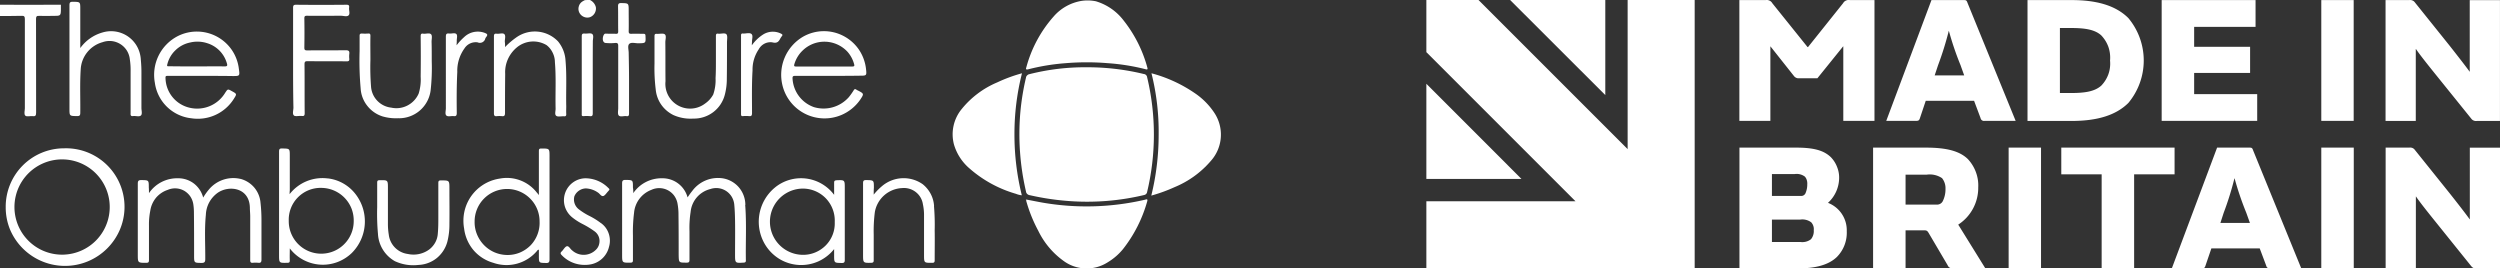
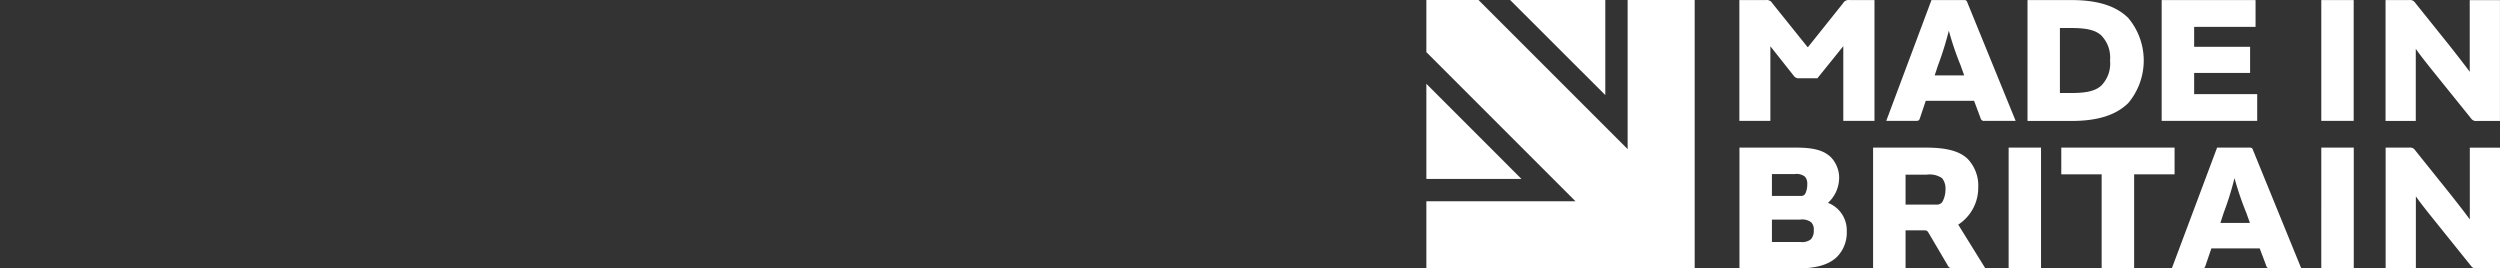
<svg xmlns="http://www.w3.org/2000/svg" width="288.654" height="31" viewBox="0 0 288.654 31">
  <rect x="0" y="0" width="288.654" height="31" fill="#333333" stroke="none" />
  <defs>
    <clipPath id="clip-path">
      <rect id="Rectangle_6057" data-name="Rectangle 6057" width="123.964" height="31" transform="translate(1344 409)" fill="#fff" />
    </clipPath>
    <clipPath id="clip-path-2">
-       <rect id="Rectangle_6060" data-name="Rectangle 6060" width="140.97" height="31" transform="translate(1179.31 409)" fill="#fff" />
-     </clipPath>
+       </clipPath>
  </defs>
  <g id="Group_23251" data-name="Group 23251" transform="translate(-1179.31 -409)">
    <g id="Group_23216" data-name="Group 23216" clip-path="url(#clip-path)">
      <path id="Path_12210" data-name="Path 12210" d="M1354.98,429.66H1344V418.674Z" fill="#fff" />
      <path id="Path_12211" data-name="Path 12211" d="M1364.66,409v10.977L1353.67,409Z" fill="#fff" />
      <path id="Path_12212" data-name="Path 12212" d="M1374.98,409v30.982H1344v-7.743h17.22L1344,415.021V409h6.02l17.22,17.217V409Z" fill="#fff" />
      <path id="Path_12213" data-name="Path 12213" d="M1392.12,409.364a.7.7,0,0,1,.33-.3.734.734,0,0,1,.44-.056h2.85v13.947h-3.6v-8.6h-.02l-2.97,3.68h-2.09a.655.655,0,0,1-.35-.049.673.673,0,0,1-.28-.224l-2.7-3.407h-.01v8.6h-3.58V409.009h3.03a.749.749,0,0,1,.44.057.694.694,0,0,1,.33.3l4.07,5.065h.06Zm10.2-.355h3.72c.26,0,.34.018.44.319l5.56,13.628h-3.58a.4.4,0,0,1-.47-.319l-.75-2h-5.58l-.67,2c-.08.273-.19.319-.44.319h-3.45Zm2,3.553a36.672,36.672,0,0,1-1.24,3.972l-.39,1.175h3.41l-.42-1.175a34.766,34.766,0,0,1-1.35-3.972Zm9.09,10.394V409.009h5.09c2.86,0,5.09.61,6.56,2.086a7.646,7.646,0,0,1,0,9.784c-1.48,1.476-3.7,2.086-6.56,2.086h-5.09Zm4.98-3.216c1.62,0,2.75-.164,3.52-.838a3.707,3.707,0,0,0,.84-1.337,3.637,3.637,0,0,0,.19-1.569,3.827,3.827,0,0,0-.19-1.576,3.768,3.768,0,0,0-.84-1.348c-.76-.674-1.9-.838-3.52-.838h-1.24v7.506Zm21.35-10.731V412.1h-7.09v2.3h6.46v3.024h-6.46v2.441h7.28v3.088H1428.9V409.009Zm11.33,13.947h-3.74V409.009h3.74Zm6.41-13.947a.7.7,0,0,1,.37.044.634.634,0,0,1,.29.229l4.02,5.01c.96,1.221,1.91,2.441,2.3,2.988h.01v-8.262h3.49v13.947h-2.67a.66.66,0,0,1-.36-.044.64.64,0,0,1-.29-.229l-4.07-5.047c-.88-1.093-1.91-2.378-2.31-2.988h-.02v8.308h-3.49V409.009Zm-77.33,17.035h6.54c2.04,0,3.2.319,4.02,1.111a3.332,3.332,0,0,1,.71,1.117,3.257,3.257,0,0,1,.24,1.306,3.967,3.967,0,0,1-.35,1.553,3.9,3.9,0,0,1-.94,1.289,3.389,3.389,0,0,1,2.17,3.279,3.976,3.976,0,0,1-1.14,2.97c-.93.9-2.42,1.321-4.48,1.321h-6.77Zm7.05,5.575a.566.566,0,0,0,.32-.045.6.6,0,0,0,.23-.21,2.493,2.493,0,0,0,.23-1.075,1.282,1.282,0,0,0-.05-.477,1.026,1.026,0,0,0-.23-.423,1.583,1.583,0,0,0-1.17-.292h-2.63v2.523Zm-3.3,5.32h3.27a1.73,1.73,0,0,0,.66-.035,1.618,1.618,0,0,0,.58-.284,1.474,1.474,0,0,0,.32-1.048,1.111,1.111,0,0,0-.05-.479,1.164,1.164,0,0,0-.24-.421,1.713,1.713,0,0,0-1.27-.319h-3.27Zm15.43,3.052h-3.75V426.044h6.1c2.34,0,3.88.383,4.84,1.321a4.5,4.5,0,0,1,.93,1.509,4.36,4.36,0,0,1,.27,1.752,5.053,5.053,0,0,1-2.31,4.309l3.13,5.047h-3.73a.567.567,0,0,1-.62-.355l-2.13-3.617c-.22-.383-.27-.419-.67-.419h-2.06v4.4Zm3.53-7.37a.754.754,0,0,0,.44-.074.715.715,0,0,0,.32-.309,3.083,3.083,0,0,0,.32-1.43,1.853,1.853,0,0,0-.4-1.239,2.545,2.545,0,0,0-1.79-.4h-2.42v3.453Zm12.11,7.37h-3.74V426.044h3.74Zm7.01-10.859h-4.67v-3.088h13.08v3.088h-4.67v10.85h-3.75v-10.85Zm13.32-3.088h3.73c.25,0,.33.018.43.319l5.56,13.628h-3.58a.4.4,0,0,1-.47-.319l-.75-1.995h-5.58l-.68,1.995c-.08.273-.19.319-.43.319h-3.46Zm2,3.553a34.6,34.6,0,0,1-1.24,3.972l-.38,1.175h3.41l-.42-1.175a34.765,34.765,0,0,1-1.35-3.972Zm13.78,10.394h-3.75V426.044h3.75Zm6.41-13.947a.708.708,0,0,1,.37.044.663.663,0,0,1,.28.229l4.02,5.01c.97,1.221,1.91,2.441,2.3,2.988h.02v-8.262h3.49V440h-2.67a.708.708,0,0,1-.37-.044.766.766,0,0,1-.29-.229l-4.06-5.047c-.88-1.093-1.91-2.378-2.31-2.988h-.02V440h-3.49V426.044Z" fill="#fff" />
    </g>
    <g id="Group_23219" data-name="Group 23219" clip-path="url(#clip-path-2)">
      <path id="Path_12254" data-name="Path 12254" d="M1298,417.011a24.588,24.588,0,0,1,4.38-.718,29.264,29.264,0,0,1,4.81,0,24.449,24.449,0,0,1,4.39.7c.18.057.28.038.2-.208a15.094,15.094,0,0,0-2.72-5.4,6.284,6.284,0,0,0-3.21-2.235,4.774,4.774,0,0,0-1.6-.057,5.43,5.43,0,0,0-3.29,1.818,14.492,14.492,0,0,0-3.15,5.868C1297.73,416.968,1297.77,417.062,1298,417.011Z" fill="#fff" />
      <path id="Path_12255" data-name="Path 12255" d="M1182.18,411.211V421.5c0,.283-.13.661.05.85.19.17.57.019.85.057.34.057.4-.094.4-.415-.01-3.588-.01-7.2-.01-10.8,0-.264.05-.378.35-.359.55.019,1.1,0,1.65,0,.77,0,.85,0,.87-.6v-.686h-.4c-2.21.019-4.42,0-6.63,0v1.3c.83,0,1.66,0,2.49-.019.3-.019.38.076.38.378Z" fill="#fff" />
      <path id="Path_12256" data-name="Path 12256" d="M1247.43,410.983a1.072,1.072,0,0,0,.68-1.152,1.261,1.261,0,0,0-.68-.831c-.21,0-.42,0-.6.019-.1.057-.19.094-.27.151a.956.956,0,0,0-.42.573.973.973,0,0,0,.06.711,1.027,1.027,0,0,0,.52.492A1.007,1.007,0,0,0,1247.43,410.983Z" fill="#fff" />
      <path id="Path_12257" data-name="Path 12257" d="M1297.77,431.1a.466.466,0,0,0,.14.291.5.5,0,0,0,.29.143,30.129,30.129,0,0,0,4.84.7,28.4,28.4,0,0,0,8.38-.718.446.446,0,0,0,.23-.128.407.407,0,0,0,.11-.231,28.473,28.473,0,0,0,0-13.238.43.43,0,0,0-.13-.259.451.451,0,0,0-.27-.119,27.553,27.553,0,0,0-6.57-.774,26.191,26.191,0,0,0-6.61.793.49.49,0,0,0-.27.14.434.434,0,0,0-.14.275,28.462,28.462,0,0,0-.65,4,29.147,29.147,0,0,0,.65,9.122Z" fill="#fff" />
      <path id="Path_12258" data-name="Path 12258" d="M1297.31,417.46a17.671,17.671,0,0,0-2.87,1.058,10.525,10.525,0,0,0-4.08,3.059,4.592,4.592,0,0,0-.9,4.117,5.765,5.765,0,0,0,1.75,2.719,14.007,14.007,0,0,0,5.4,2.965,2.442,2.442,0,0,0,.68.17,29.169,29.169,0,0,1-.85-7.025A28.5,28.5,0,0,1,1297.31,417.46Z" fill="#fff" />
      <path id="Path_12259" data-name="Path 12259" d="M1319.47,421.954a8.183,8.183,0,0,0-2.25-2.228,16.217,16.217,0,0,0-4.96-2.266,27.7,27.7,0,0,1,.83,7.081,29.323,29.323,0,0,1-.85,7.044,18.485,18.485,0,0,0,2.7-.982,11.034,11.034,0,0,0,4.19-3.04,4.546,4.546,0,0,0,.34-5.608Z" fill="#fff" />
      <path id="Path_12260" data-name="Path 12260" d="M1311.52,432.058a29.816,29.816,0,0,1-11.82.34c-.64-.113-1.26-.245-1.9-.359a.591.591,0,0,0,.03.264,16.771,16.771,0,0,0,1.36,3.342,9.219,9.219,0,0,0,2.89,3.456,4.5,4.5,0,0,0,5.12.189,6.8,6.8,0,0,0,1.76-1.511,15.8,15.8,0,0,0,2.81-5.533c.09-.321-.11-.227-.25-.189Z" fill="#fff" />
      <path id="Path_12261" data-name="Path 12261" d="M1186.69,438.4a5.5,5.5,0,1,1,3.75-1.68,5.511,5.511,0,0,1-3.75,1.68Zm.02-12.276a6.742,6.742,0,0,0-6.74,6.817,6.74,6.74,0,0,0,.51,2.585,6.892,6.892,0,0,0,12.68-.028,6.757,6.757,0,0,0-6.45-9.373Z" fill="#fff" />
      <path id="Path_12262" data-name="Path 12262" d="M1207.09,429.66a3.666,3.666,0,0,0-3.68,1.246,6.855,6.855,0,0,0-.64.906,3.017,3.017,0,0,0-1.06-1.613,2.969,2.969,0,0,0-1.83-.615,3.972,3.972,0,0,0-1.91.428,3.9,3.9,0,0,0-1.46,1.29c0-.208,0-.434-.02-.661,0-.85,0-.831-.85-.85-.32,0-.42.076-.42.415v8.177c0,.963,0,.963.97.963.28,0,.32-.094.32-.34V435.04a8.085,8.085,0,0,1,.15-1.7,3.065,3.065,0,0,1,.66-1.5,2.994,2.994,0,0,1,1.36-.918,2.122,2.122,0,0,1,.95-.171,2.175,2.175,0,0,1,.94.271,2.226,2.226,0,0,1,.71.657,2.264,2.264,0,0,1,.35.9,6.6,6.6,0,0,1,.07.888c.02,1.662.02,3.342.02,5.023,0,.869,0,.85.85.869.36,0,.44-.113.44-.453.01-1.7-.1-3.418.07-5.117a3.3,3.3,0,0,1,.38-1.41,3.339,3.339,0,0,1,.96-1.1c1.3-.925,3.68-.642,3.74,1.681,0,.34.04.68.04,1.02v5.061c0,.227.06.321.3.3a3.377,3.377,0,0,1,.62,0c.29.038.38-.076.38-.359v-4.625a18.07,18.07,0,0,0-.11-1.945,3.116,3.116,0,0,0-.71-1.745,3.155,3.155,0,0,0-1.59-1.012Z" fill="#fff" />
      <path id="Path_12263" data-name="Path 12263" d="M1265.37,432.662a3.149,3.149,0,0,0-.75-2.033,3.106,3.106,0,0,0-1.9-1.045,3.7,3.7,0,0,0-3.49,1.473,7.757,7.757,0,0,0-.53.736,2.99,2.99,0,0,0-2.91-2.209,3.946,3.946,0,0,0-1.9.43,3.9,3.9,0,0,0-1.46,1.288,3.665,3.665,0,0,0-.04-.661c0-.869,0-.85-.85-.869-.34,0-.4.113-.4.415V438.4c0,.944,0,.944.97.925.24,0,.28-.094.28-.3v-2.835a17.71,17.71,0,0,1,.13-2.625,3.113,3.113,0,0,1,2-2.644,2.135,2.135,0,0,1,.93-.2,2.151,2.151,0,0,1,1.67.828,2.283,2.283,0,0,1,.4.865,7.1,7.1,0,0,1,.13,1.454c.02,1.511.02,3.04.02,4.551.02.925,0,.906.95.906.24,0,.3-.094.3-.321v-3.286a12.061,12.061,0,0,1,.13-2.247,3.016,3.016,0,0,1,2.28-2.644,2.087,2.087,0,0,1,2.47.9,2.158,2.158,0,0,1,.29.892c.06.623.08,1.246.09,1.869.02,1.3,0,2.587,0,3.871,0,1.039,0,1.02,1.02.963.17-.019.23-.076.23-.245-.04-2.134.09-4.287-.08-6.42Z" fill="#fff" />
      <path id="Path_12264" data-name="Path 12264" d="M1237.87,438.441a3.838,3.838,0,0,1-1.46-.306,3.791,3.791,0,0,1-1.22-.841,3.856,3.856,0,0,1-.81-1.245,3.661,3.661,0,0,1-.27-1.461,3.751,3.751,0,0,1,6.39-2.683,3.714,3.714,0,0,1,1.11,2.646,3.755,3.755,0,0,1-1.02,2.757,3.859,3.859,0,0,1-1.24.848,3.716,3.716,0,0,1-1.48.285Zm3.96-12.294c-.24,0-.3.057-.3.3v5.08c-.11-.151-.18-.227-.26-.321a4.378,4.378,0,0,0-4.25-1.586,4.912,4.912,0,0,0-4.09,3.808,5.025,5.025,0,0,0-.03,1.97,4.749,4.749,0,0,0,1.08,2.484,4.684,4.684,0,0,0,2.29,1.463,4.61,4.61,0,0,0,5-1.322c.07-.076.11-.189.26-.189v.7c0,.831,0,.812.81.831.32.019.42-.094.42-.415V427.073c0-.925,0-.925-.93-.925Z" fill="#fff" />
-       <path id="Path_12265" data-name="Path 12265" d="M1220.15,434.588a3.75,3.75,0,0,1-7.5-.094,3.676,3.676,0,0,1,3.78-3.8,3.778,3.778,0,0,1,3.48,2.421,3.867,3.867,0,0,1,.24,1.469Zm-3-4.985a4.8,4.8,0,0,0-4.4,1.813,3.143,3.143,0,0,1,.02-.434v-3.97c0-.869,0-.85-.87-.869-.34-.019-.37.113-.37.4V438.4c0,.982,0,.963.96.944.21,0,.28-.057.28-.264-.02-.453,0-.906,0-1.4a4.8,4.8,0,0,0,3.46,1.872,4.77,4.77,0,0,0,1.99-.275,4.842,4.842,0,0,0,1.71-1.068,5.152,5.152,0,0,0,.4-6.836,4.724,4.724,0,0,0-1.41-1.206,4.676,4.676,0,0,0-1.76-.569Z" fill="#fff" />
      <path id="Path_12266" data-name="Path 12266" d="M1271.03,416.4a3.549,3.549,0,0,1,.99-1.6,3.59,3.59,0,0,1,1.65-.89,3.64,3.64,0,0,1,3.48,1.054,3.516,3.516,0,0,1,.77,1.416c.08.245.02.3-.22.3h-6.44c-.23,0-.3-.019-.23-.283Zm7.33,3.04a.334.334,0,0,1-.15-.076c-.15-.113-.25-.094-.34.076a7.836,7.836,0,0,1-.55.774,3.89,3.89,0,0,1-4.04,1.152,3.708,3.708,0,0,1-2.46-3.267c-.02-.264.04-.34.3-.34h3.97c1.17,0,2.32,0,3.49-.019.79,0,.81,0,.72-.793a4.983,4.983,0,0,0-.83-2.235,4.914,4.914,0,0,0-1.8-1.575,4.876,4.876,0,0,0-4.62.09,5.1,5.1,0,0,0-2.4,5.608,5,5,0,0,0,6.78,3.454,5.047,5.047,0,0,0,2.21-1.792c.45-.68.43-.68-.29-1.058Z" fill="#fff" />
      <path id="Path_12267" data-name="Path 12267" d="M1198.63,416.421a3.308,3.308,0,0,1,.95-1.631,3.392,3.392,0,0,1,1.67-.879,3.626,3.626,0,0,1,2.01.085,3.393,3.393,0,0,1,2.24,2.294c.09.283.06.378-.26.378-1.06-.019-2.12,0-3.18,0s-2.13,0-3.23-.019c-.15,0-.28.038-.2-.227Zm2.75,6.232a4.915,4.915,0,0,0,4.93-2.242c.36-.566.36-.566-.23-.888-.47-.264-.47-.264-.77.189a3.772,3.772,0,0,1-4.06,1.737,3.588,3.588,0,0,1-2.83-3.461c-.02-.245.13-.227.28-.227h4c1.17,0,2.34,0,3.48.019.81,0,.83,0,.71-.831a4.874,4.874,0,0,0-.81-2.175,4.892,4.892,0,0,0-3.99-2.129,4.887,4.887,0,0,0-2.26.527,5.028,5.028,0,0,0-2.64,5.382,4.767,4.767,0,0,0,4.19,4.1Z" fill="#fff" />
      <path id="Path_12268" data-name="Path 12268" d="M1271.97,438.422a3.824,3.824,0,0,1,0-7.647,3.692,3.692,0,0,1,2.7,1.134,3.714,3.714,0,0,1,1.02,2.737,3.615,3.615,0,0,1-1.04,2.69,3.693,3.693,0,0,1-1.23.819,3.644,3.644,0,0,1-1.45.268Zm3.93-8.61c-.21.019-.28.076-.28.283v1.4a4.823,4.823,0,0,0-1.44-1.277,4.761,4.761,0,0,0-3.74-.442,4.692,4.692,0,0,0-1.69.907,5.111,5.111,0,0,0-.97,6.76,4.96,4.96,0,0,0,1.66,1.537,4.86,4.86,0,0,0,4.4.18,4.94,4.94,0,0,0,1.78-1.4v.718c0,.888,0,.869.89.888.28,0,.34-.094.34-.359v-8.275C1276.85,429.773,1276.85,429.773,1275.9,429.812Z" fill="#fff" />
      <path id="Path_12269" data-name="Path 12269" d="M1195.57,422.352c.2-.189.07-.585.07-.888v-3.891a15.714,15.714,0,0,0-.07-1.681,3.563,3.563,0,0,0-.42-1.5,3.431,3.431,0,0,0-4.02-1.638,4.752,4.752,0,0,0-2.55,1.794v-4.494c0-.85,0-.831-.85-.85-.32,0-.4.076-.4.4v11.932c0,.869,0,.85.87.869.28,0,.38-.057.38-.378.02-1.681-.06-3.342.05-5.023a3.44,3.44,0,0,1,2.53-3.135,2.385,2.385,0,0,1,1.06-.124,2.38,2.38,0,0,1,1.74,1.1,2.393,2.393,0,0,1,.34,1,8.2,8.2,0,0,1,.09,1.4v4.815c-.02.245.02.378.3.34.3-.038.68.113.87-.057Z" fill="#fff" />
      <path id="Path_12270" data-name="Path 12270" d="M1244.42,422.427c.19.019.28-.038.27-.264-.02-.3,0-.585,0-.888-.04-1.737.07-3.493-.08-5.231a3.838,3.838,0,0,0-.87-2.266,3.7,3.7,0,0,0-4.74-.51,8.87,8.87,0,0,0-1.38,1.171,3.007,3.007,0,0,0-.02-.6c-.02-.3.13-.7-.05-.888s-.59-.019-.89-.057c-.27-.038-.32.076-.32.321v8.856c0,.245.05.378.34.34a2.956,2.956,0,0,1,.58,0c.28.038.36-.076.36-.359,0-1.511,0-3,.02-4.513a3.687,3.687,0,0,1,.31-1.7,3.79,3.79,0,0,1,1.05-1.376,2.981,2.981,0,0,1,3.42-.25,2.408,2.408,0,0,1,.7.872,2.44,2.44,0,0,1,.26,1.092c.15,1.775.04,3.531.08,5.306.02.321-.14.718.07.888.19.151.59.038.89.057Z" fill="#fff" />
      <path id="Path_12271" data-name="Path 12271" d="M1213.24,422.333c.19.151.6.019.93.057.26.038.32-.076.32-.321-.02-1.888,0-3.758-.02-5.646,0-.3.08-.359.36-.359,1.51.019,3,0,4.51.019.23,0,.32-.057.3-.3a2.508,2.508,0,0,1,0-.548c.04-.321-.05-.434-.41-.434-1.48.019-2.95,0-4.42.019-.27,0-.36-.038-.36-.321.02-1.114.02-2.247,0-3.38,0-.227.06-.3.3-.3,1.3.019,2.62,0,3.93,0,.3,0,.7.151.89-.057.18-.189.01-.585.05-.888.04-.269-.07-.326-.31-.326-1.95.019-3.87.019-5.82,0-.26,0-.34.076-.34.34v6.081c0,1.832,0,3.645.04,5.457,0,.3-.15.736.06.906Z" fill="#fff" />
      <path id="Path_12272" data-name="Path 12272" d="M1287.16,432.794a3.466,3.466,0,0,0-.39-1.407,3.574,3.574,0,0,0-.93-1.123,3.846,3.846,0,0,0-4.67.208,6.866,6.866,0,0,0-.98,1c0-.321,0-.548.02-.793,0-.888,0-.869-.89-.888-.28,0-.36.076-.36.359V438.4c0,.963,0,.963.96.944.21-.019.27-.076.27-.283V436.08a17.225,17.225,0,0,1,.13-2.587,3.344,3.344,0,0,1,3.14-2.776,2.225,2.225,0,0,1,1.58.453,2.179,2.179,0,0,1,.83,1.416,5.879,5.879,0,0,1,.13,1.322v4.513c0,.944,0,.925.93.925.23,0,.3-.057.3-.3,0-1.152.02-2.3,0-3.456a26.168,26.168,0,0,0-.08-2.8Z" fill="#fff" />
      <path id="Path_12273" data-name="Path 12273" d="M1257,422.257a4.837,4.837,0,0,0,2.36.434,3.668,3.668,0,0,0,3.64-2.757,7.089,7.089,0,0,0,.23-1.833c.02-1.416.02-2.814.02-4.211,0-.321.09-.736-.06-.925-.19-.208-.62-.038-.94-.076-.23-.038-.28.057-.28.283v2.833c0,.68,0,1.36-.04,2.021a5.047,5.047,0,0,1-.27,1.888,3.021,3.021,0,0,1-.93,1.035,2.856,2.856,0,0,1-4.58-2.565c-.02-1.511,0-3-.02-4.513,0-.3.15-.736-.06-.906-.19-.151-.6-.038-.92-.057-.21-.019-.27.057-.27.264v3.154a20.047,20.047,0,0,0,.14,3,3.657,3.657,0,0,0,.61,1.718,3.7,3.7,0,0,0,1.37,1.209Z" fill="#fff" />
      <path id="Path_12274" data-name="Path 12274" d="M1225.33,422.654a3.674,3.674,0,0,0,3.7-3.21,23.6,23.6,0,0,0,.13-3.361c0-.869,0-1.567-.02-2.266,0-.283.1-.68-.05-.85-.19-.208-.59-.038-.89-.076-.3-.057-.32.094-.32.34.02,1.53.02,3.078,0,4.608a5.44,5.44,0,0,1-.23,1.964,2.818,2.818,0,0,1-1.3,1.382,2.776,2.776,0,0,1-1.87.242,2.623,2.623,0,0,1-2.33-2.436,28.781,28.781,0,0,1-.07-3.08c0-.925-.02-1.851,0-2.776,0-.208-.06-.283-.26-.264a4.551,4.551,0,0,1-.72,0c-.23,0-.27.076-.27.283v1.738a36.406,36.406,0,0,0,.12,4.3,3.546,3.546,0,0,0,.76,2.017,3.631,3.631,0,0,0,1.77,1.231,5.489,5.489,0,0,0,1.85.208Z" fill="#fff" />
-       <path id="Path_12275" data-name="Path 12275" d="M1230.22,429.83c-.23,0-.3.057-.3.3v3.928c0,.642,0,1.265-.06,1.907a2.444,2.444,0,0,1-.29,1.022,2.588,2.588,0,0,1-.69.81,3.057,3.057,0,0,1-2.47.529,2.544,2.544,0,0,1-2.21-2.228,7.659,7.659,0,0,1-.1-1.265v-4.1c0-.944,0-.944-.96-.925-.21,0-.28.057-.28.283v2.851a26.025,26.025,0,0,0,.09,3.059,3.85,3.85,0,0,0,1.95,3.154,5.04,5.04,0,0,0,2.73.434,3.6,3.6,0,0,0,2.11-.791,3.672,3.672,0,0,0,1.22-1.886,7.923,7.923,0,0,0,.24-2.058c.02-1.36,0-2.7,0-4.041,0-1,0-.982-.98-.982Z" fill="#fff" />
+       <path id="Path_12275" data-name="Path 12275" d="M1230.22,429.83c-.23,0-.3.057-.3.3v3.928c0,.642,0,1.265-.06,1.907a2.444,2.444,0,0,1-.29,1.022,2.588,2.588,0,0,1-.69.81,3.057,3.057,0,0,1-2.47.529,2.544,2.544,0,0,1-2.21-2.228,7.659,7.659,0,0,1-.1-1.265v-4.1c0-.944,0-.944-.96-.925-.21,0-.28.057-.28.283a26.025,26.025,0,0,0,.09,3.059,3.85,3.85,0,0,0,1.95,3.154,5.04,5.04,0,0,0,2.73.434,3.6,3.6,0,0,0,2.11-.791,3.672,3.672,0,0,0,1.22-1.886,7.923,7.923,0,0,0,.24-2.058c.02-1.36,0-2.7,0-4.041,0-1,0-.982-.98-.982Z" fill="#fff" />
      <path id="Path_12276" data-name="Path 12276" d="M1248.69,434.758a8.315,8.315,0,0,0-1.26-.793,7.428,7.428,0,0,1-1.33-.831,1.432,1.432,0,0,1-.47-1.473,1.472,1.472,0,0,1,.54-.654,1.437,1.437,0,0,1,.8-.252,2.636,2.636,0,0,1,1.4.491c.21.132.36.472.63.378.2-.094.35-.359.54-.548,0-.019.02-.038.04-.057a.112.112,0,0,0,.06-.059.128.128,0,0,0,0-.165.112.112,0,0,0-.06-.059,3.684,3.684,0,0,0-1.22-.846,3.75,3.75,0,0,0-1.45-.306,2.523,2.523,0,0,0-2.34,1.681,2.551,2.551,0,0,0-.05,1.546,2.589,2.589,0,0,0,.86,1.287,6.867,6.867,0,0,0,1.17.755,10.233,10.233,0,0,1,1.4.85,1.386,1.386,0,0,1,.41.456,1.342,1.342,0,0,1,.17.585,1.548,1.548,0,0,1-.09.6,1.345,1.345,0,0,1-.34.508,1.989,1.989,0,0,1-2.73.057c-.23-.17-.38-.548-.63-.472-.22.076-.38.415-.58.6-.17.151-.15.264,0,.415a3.631,3.631,0,0,0,1.19.834,3.685,3.685,0,0,0,1.43.3,3.834,3.834,0,0,0,.81-.076,2.681,2.681,0,0,0,2.03-1.983,2.524,2.524,0,0,0-.02-1.538,2.433,2.433,0,0,0-.91-1.238Z" fill="#fff" />
-       <path id="Path_12277" data-name="Path 12277" d="M1251.64,422.411c.24.038.3-.076.3-.3v-3.9c0-1.057-.02-2.1-.04-3.116,0-.34-.15-.812.06-1.02.22-.227.7-.076,1.05-.076.87-.019.87,0,.83-.869-.01-.189-.07-.227-.24-.227-.47,0-.93-.019-1.4,0-.23,0-.3-.057-.3-.3.02-.793,0-1.567,0-2.36,0-.888,0-.869-.89-.888-.28,0-.34.113-.34.378.02.963,0,1.907.02,2.87,0,.245-.06.321-.3.3-.4-.019-.79,0-1.17-.019-.3-.019-.51,1,0,1.076a5.615,5.615,0,0,0,1.13,0c.27-.019.34.076.34.34v7.181c0,.283-.09.68.06.85.19.208.58.038.89.076Z" fill="#fff" />
      <path id="Path_12278" data-name="Path 12278" d="M1232.94,414.589a1.532,1.532,0,0,1,.65-.572,1.548,1.548,0,0,1,.86-.128.64.64,0,0,0,.28.058.666.666,0,0,0,.27-.064.712.712,0,0,0,.22-.176.6.6,0,0,0,.12-.252.83.83,0,0,1,.13-.208c.19-.245.08-.34-.15-.434a2.276,2.276,0,0,0-2.42.472,6.441,6.441,0,0,0-.87.944c0-.208.02-.34.02-.491-.02-.264.12-.642-.05-.812-.19-.17-.55-.019-.83-.057-.34-.038-.38.094-.38.4V421.5c0,.283-.12.661.05.831.19.189.57.038.85.076s.36-.076.36-.359c-.02-1.567-.02-3.154.06-4.74a4.412,4.412,0,0,1,.83-2.719Z" fill="#fff" />
-       <path id="Path_12279" data-name="Path 12279" d="M1268.48,413.891c.59.151.76-.113.96-.51.06-.076.1-.151.16-.227.11-.132.03-.189-.1-.264a2.108,2.108,0,0,0-2.11.113,4.71,4.71,0,0,0-1.27,1.227,2.387,2.387,0,0,1,.02-.378c-.02-.321.15-.736-.06-.925s-.64-.038-.96-.057c-.19-.019-.25.038-.25.227v9.064c0,.189.04.264.23.245a4.061,4.061,0,0,1,.68,0c.3.038.36-.076.36-.359,0-1.643-.04-3.286.06-4.929a4.16,4.16,0,0,1,.71-2.417,1.57,1.57,0,0,1,.66-.656,1.513,1.513,0,0,1,.91-.156Z" fill="#fff" />
      <path id="Path_12280" data-name="Path 12280" d="M1247.69,412.928c-.19-.151-.57-.019-.87-.057-.28-.019-.34.076-.34.34v8.99c-.02.151.04.208.19.208a4.946,4.946,0,0,1,.75,0c.27.038.33-.076.33-.321v-4.4c0-1.284,0-2.587.01-3.871-.01-.3.14-.718-.07-.888Z" fill="#fff" />
      <path id="Path_12281" data-name="Path 12281" d="M1297.75,432.02c0,.046.05.046.05.091C1297.8,432.065,1297.8,432.02,1297.75,432.02Z" fill="#fff" />
    </g>
  </g>
</svg>